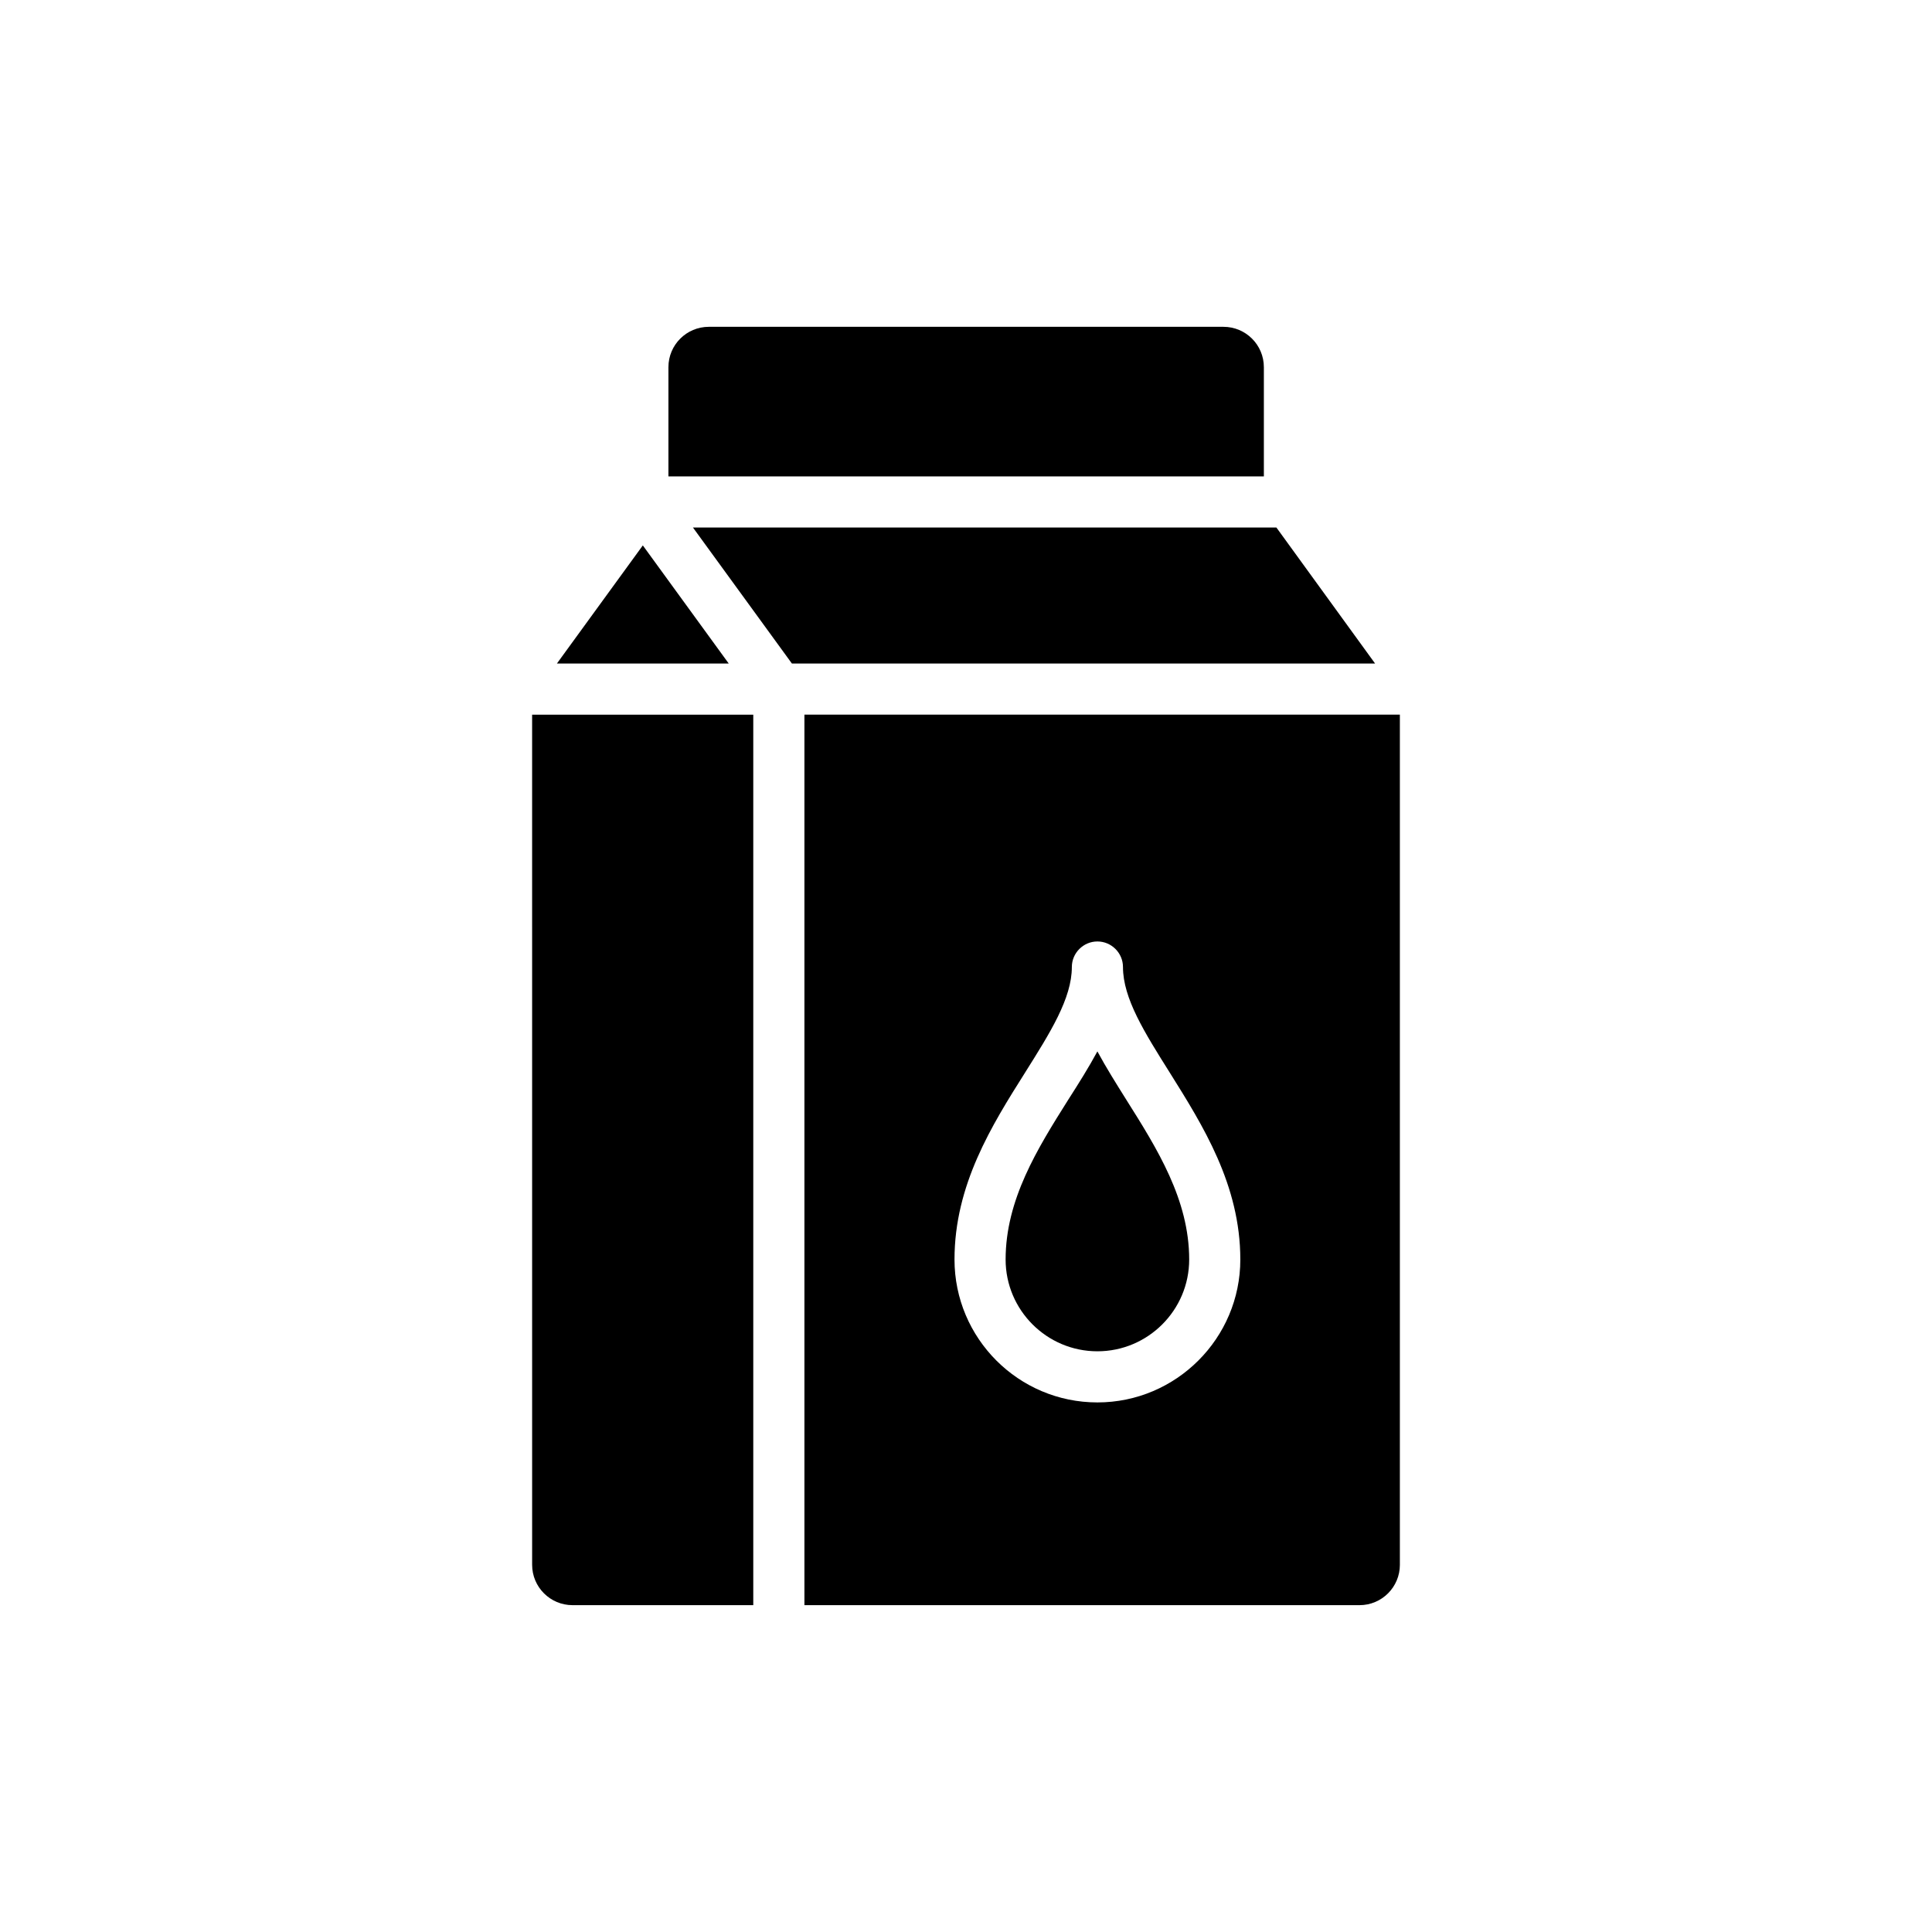
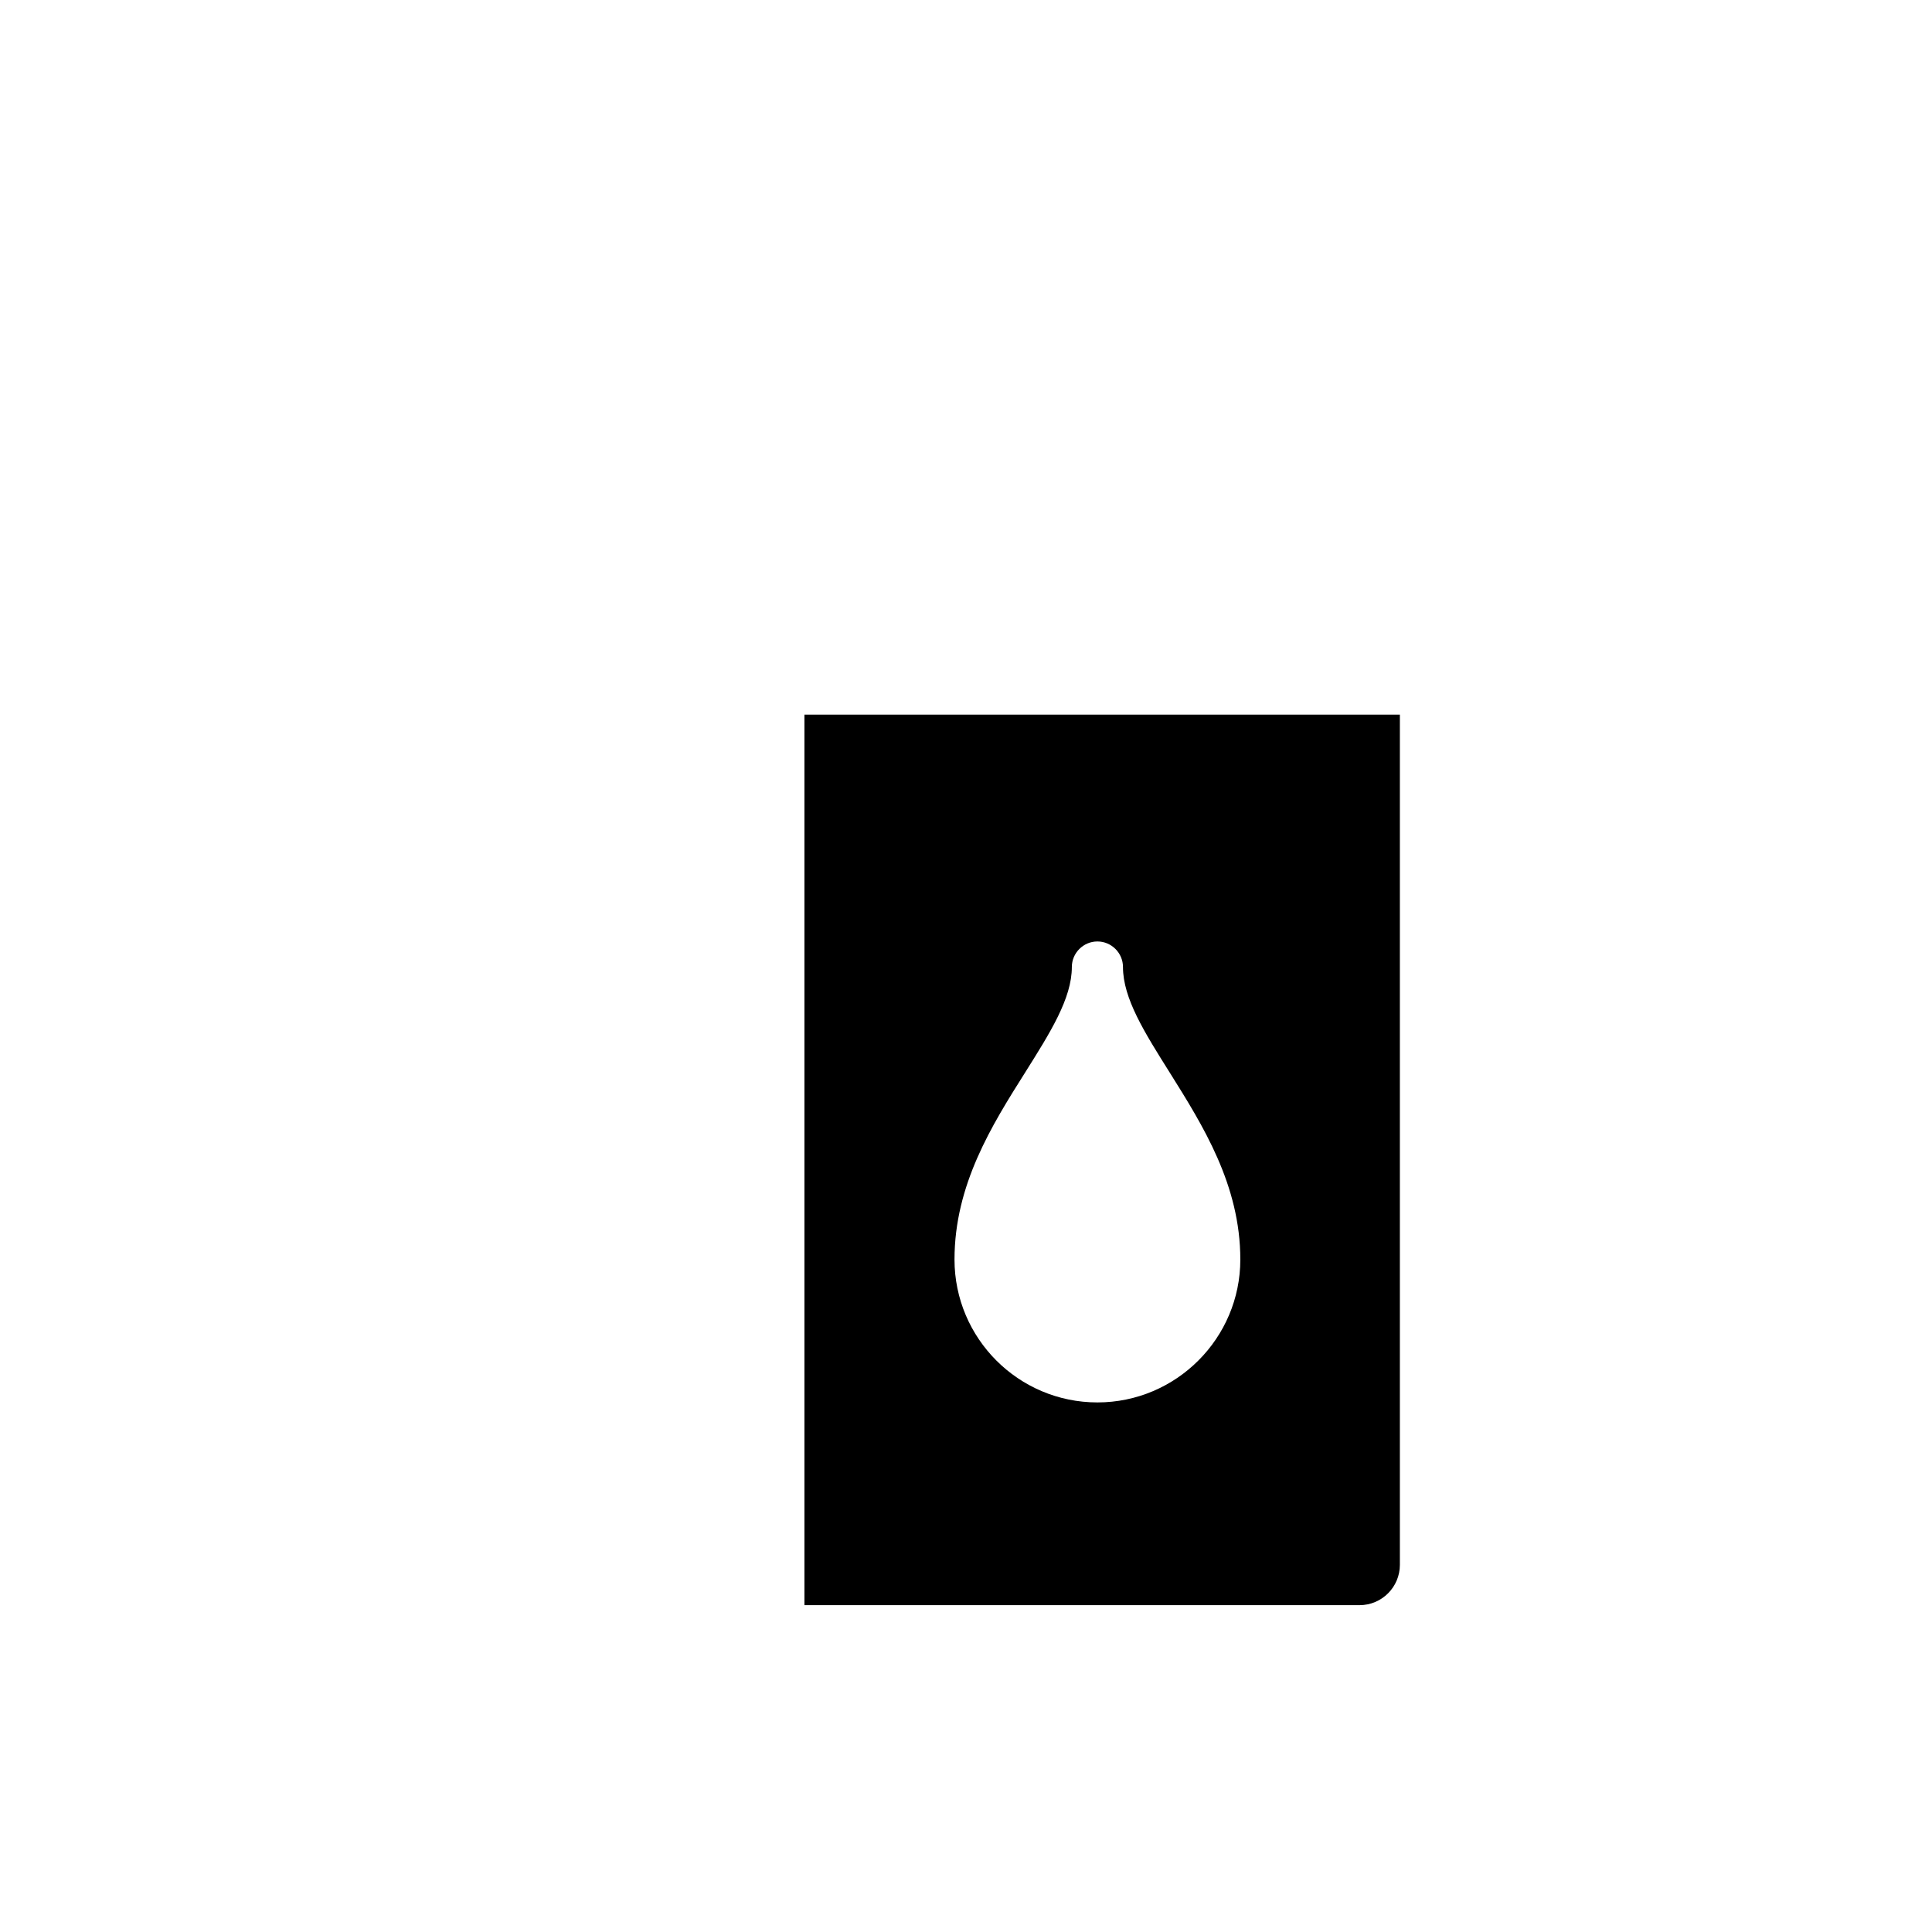
<svg xmlns="http://www.w3.org/2000/svg" fill="#000000" width="800px" height="800px" version="1.1" viewBox="144 144 512 512">
  <g>
-     <path d="m291.59 319.84h45.531l-22.766-31.301z" />
-     <path d="m327.64 283.8 26.223 36.043h154.55l-26.152-36.043z" />
-     <path d="m434.82 422.63c-2.305 4.269-4.945 8.469-7.723 12.805-8.199 13.008-16.598 26.492-16.598 42.348 0 13.414 10.906 24.324 24.324 24.324 13.414 0 24.324-10.91 24.324-24.324 0-15.855-8.469-29.336-16.668-42.348-2.715-4.336-5.356-8.535-7.66-12.805z" />
-     <path d="m285.02 558.68c0 5.91 4.793 10.703 10.703 10.703h47.902v-235.99h-58.609z" />
-     <path d="m468.23 230.61h-136.39c-5.91 0-10.703 4.793-10.703 10.703v28.934h157.8v-28.934c0-5.914-4.793-10.703-10.707-10.703z" />
    <path d="m514.98 558.68v-225.29h-157.8v235.99l147.1 0.004c5.914 0 10.703-4.793 10.703-10.707zm-80.152-43.023c-20.938 0-37.875-17.008-37.875-37.875 0-19.785 9.891-35.57 18.699-49.527 6.641-10.57 12.398-19.648 12.398-27.984 0-3.727 3.051-6.773 6.777-6.773 3.727 0 6.773 3.051 6.773 6.773 0 8.332 5.758 17.414 12.398 27.984 8.738 13.957 18.699 29.746 18.699 49.527 0.004 20.867-17.004 37.875-37.871 37.875z" />
  </g>
</svg>